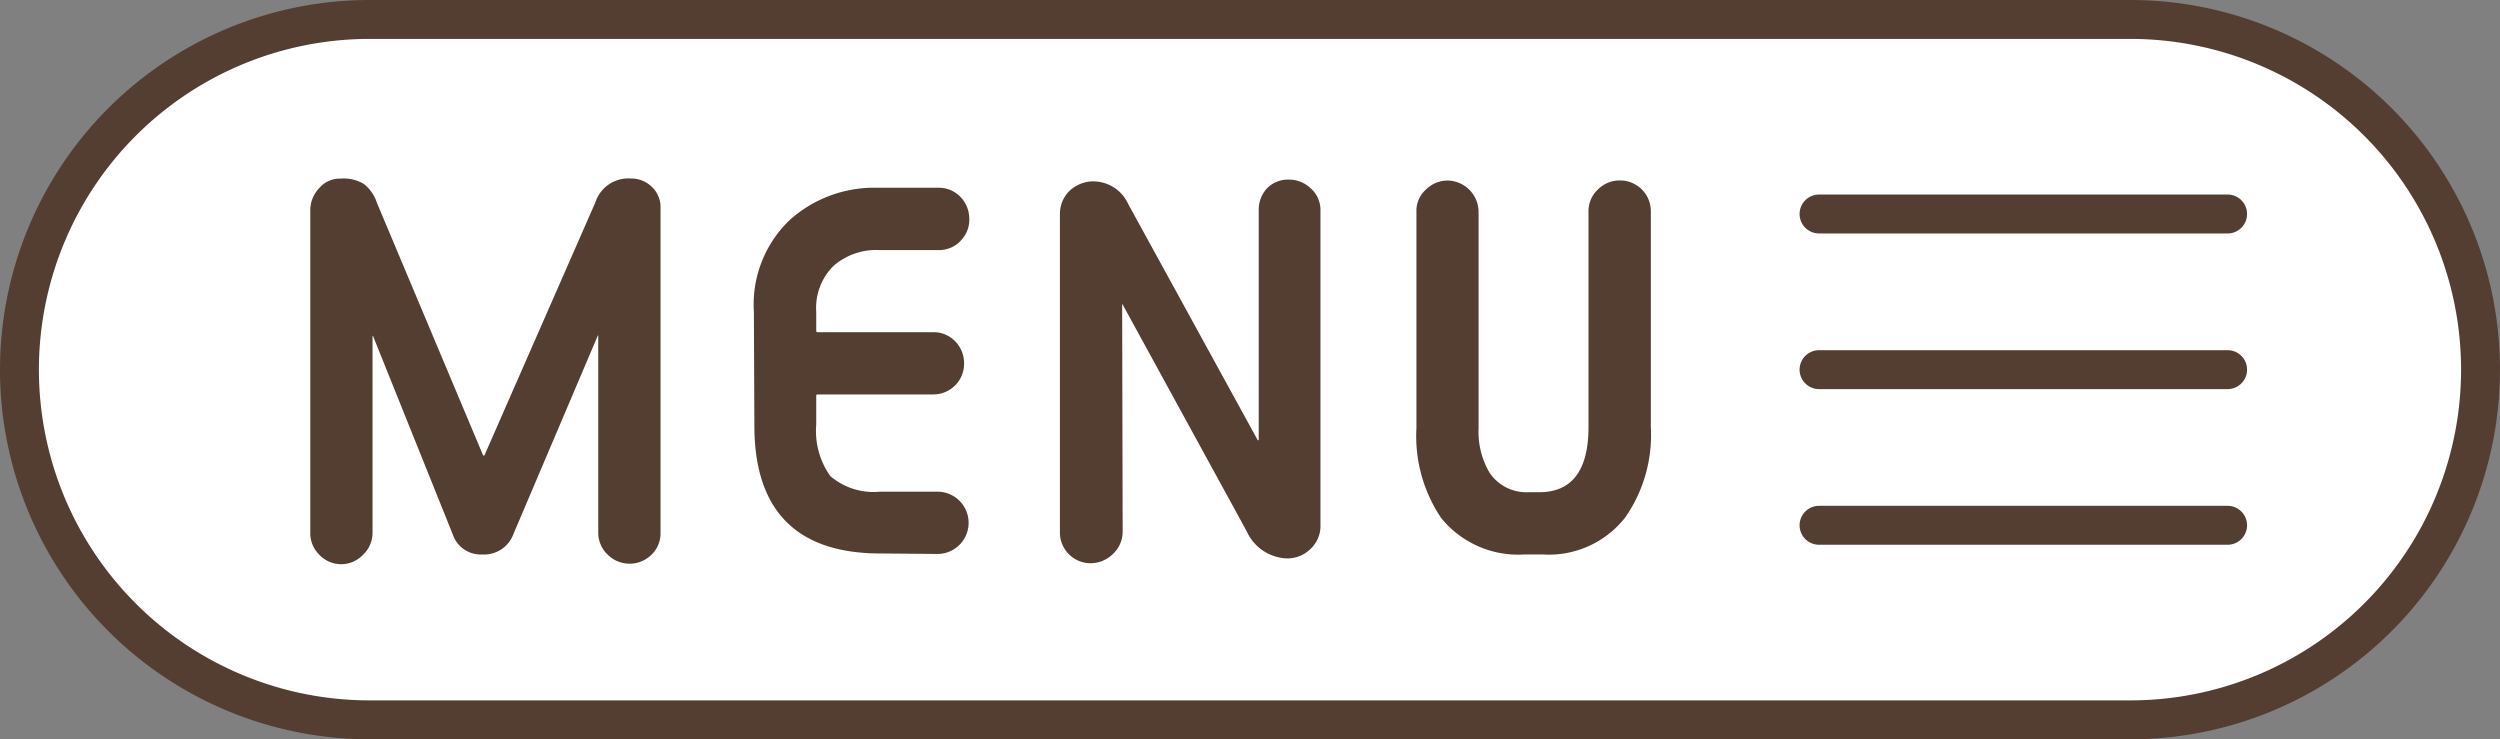
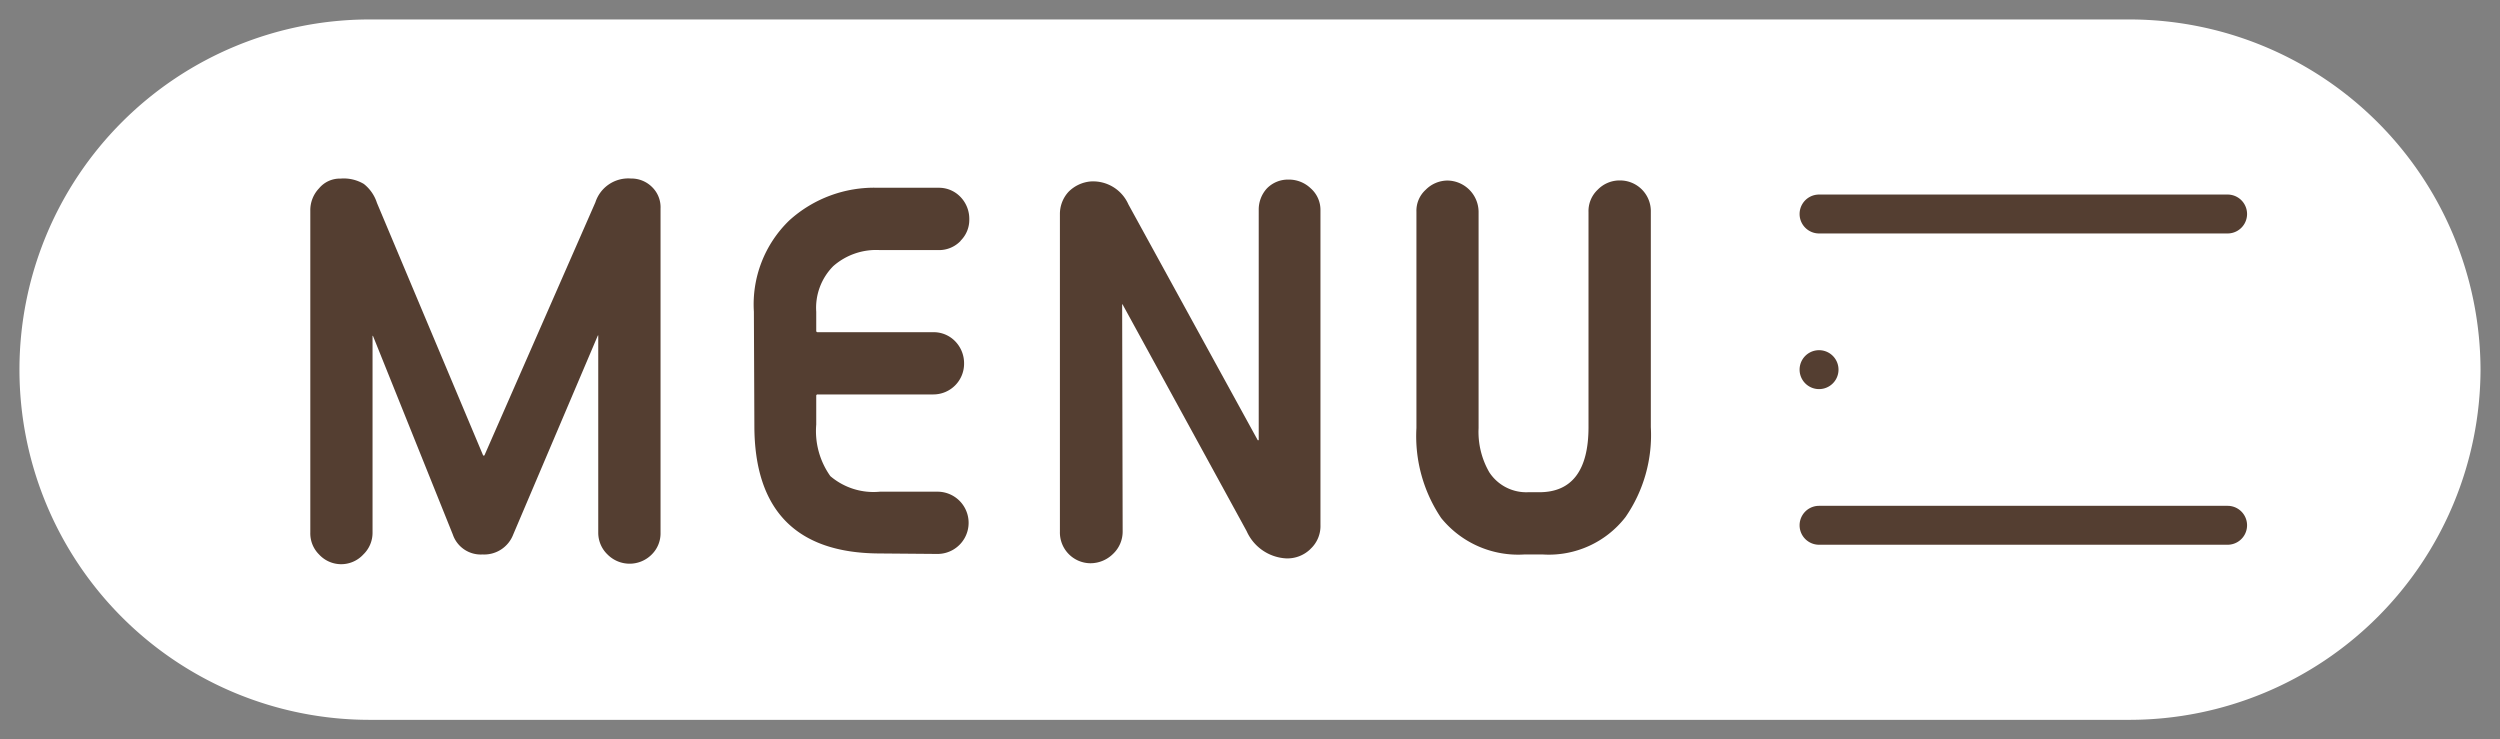
<svg xmlns="http://www.w3.org/2000/svg" width="128.501" height="38" viewBox="0 0 128.501 38">
  <rect x="0" y="0" width="128.501" height="38" fill="#808080" stroke="none" />
  <defs>
    <clipPath id="a">
      <rect width="128.501" height="38" fill="none" />
    </clipPath>
  </defs>
  <g clip-path="url(#a)">
    <path d="M127.5,19a18.053,18.053,0,0,1-18,18H19A18,18,0,0,1,19,1h90.5a18.053,18.053,0,0,1,18,18" fill="#fff" />
-     <path d="M109.5,38H19A19,19,0,0,1,19,0h90.5a19,19,0,1,1,0,38M19,2a17,17,0,0,0,0,34h90.5a17,17,0,0,0,0-34Z" fill="#543e31" />
    <path d="M114.5,12h-21a1,1,0,0,1,0-2h21a1,1,0,0,1,0,2" fill="#543e31" />
    <path d="M114.5,28h-21a1,1,0,0,1,0-2h21a1,1,0,0,1,0,2" fill="#543e31" />
-     <path d="M114.5,20h-21a1,1,0,0,1,0-2h21a1,1,0,0,1,0,2" fill="#543e31" />
+     <path d="M114.5,20h-21a1,1,0,0,1,0-2a1,1,0,0,1,0,2" fill="#543e31" />
    <path d="M33.5,28.5a1.6,1.6,0,0,1-2.274,0,1.548,1.548,0,0,1-.476-1.125V17.253c0-.024,0-.024-.024,0L26.379,27.476A1.6,1.6,0,0,1,24.8,28.5a1.518,1.518,0,0,1-1.525-1.025l-4.1-10.2c-.026-.025-.026-.025-.026,0v10.1a1.547,1.547,0,0,1-.474,1.125,1.544,1.544,0,0,1-2.275,0,1.526,1.526,0,0,1-.45-1.125V10.83a1.625,1.625,0,0,1,.45-1.15,1.385,1.385,0,0,1,1.1-.5,2.03,2.03,0,0,1,1.2.274,2.028,2.028,0,0,1,.675.975L24.829,23.4a.046.046,0,0,0,.074,0l5.7-13a1.777,1.777,0,0,1,1.824-1.224,1.509,1.509,0,0,1,1.1.449,1.45,1.45,0,0,1,.425,1.1V27.376A1.526,1.526,0,0,1,33.5,28.5" fill="#543e31" />
    <path d="M49.378,12.38a1.528,1.528,0,0,1-1.124.475H45.23a3.335,3.335,0,0,0-2.4.824,3.043,3.043,0,0,0-.875,2.35V17a.067.067,0,0,0,.075.075h5.949a1.535,1.535,0,0,1,1.125.475,1.611,1.611,0,0,1,.45,1.124,1.579,1.579,0,0,1-1.575,1.6H42.03a.067.067,0,0,0-.075.075v1.474a4,4,0,0,0,.725,2.65,3.419,3.419,0,0,0,2.55.8H48.2a1.6,1.6,0,0,1-.025,3.2l-3-.025c-4.249-.025-6.4-2.224-6.4-6.573l-.025-5.849a6,6,0,0,1,1.824-4.7,6.493,6.493,0,0,1,4.55-1.675h3.124a1.528,1.528,0,0,1,1.124.475,1.621,1.621,0,0,1,.45,1.15,1.506,1.506,0,0,1-.45,1.1" fill="#543e31" />
    <path d="M67.352,28.226a1.7,1.7,0,0,1-1.25.475,2.362,2.362,0,0,1-2.024-1.4L57.705,15.654c-.026-.025-.026-.025-.026,0l.026,11.673a1.575,1.575,0,0,1-.5,1.149,1.653,1.653,0,0,1-1.151.475,1.58,1.58,0,0,1-1.574-1.624v-16.3a1.679,1.679,0,0,1,.45-1.175,1.825,1.825,0,0,1,1.124-.525A1.984,1.984,0,0,1,58,10.505l6.649,12.122h.05V10.806a1.61,1.61,0,0,1,.424-1.125,1.51,1.51,0,0,1,1.1-.45,1.621,1.621,0,0,1,1.149.45,1.475,1.475,0,0,1,.5,1.125v16.17a1.6,1.6,0,0,1-.524,1.25" fill="#543e31" />
    <path d="M83.553,26.576A4.983,4.983,0,0,1,79.3,28.5h-.95a5.093,5.093,0,0,1-4.274-1.875A7.529,7.529,0,0,1,72.805,22V10.88a1.454,1.454,0,0,1,.476-1.125A1.586,1.586,0,0,1,74.4,9.28a1.621,1.621,0,0,1,1.6,1.6V22a4.154,4.154,0,0,0,.55,2.275,2.269,2.269,0,0,0,2,1.025h.575c1.674,0,2.525-1.125,2.525-3.35V10.9a1.509,1.509,0,0,1,.474-1.15,1.563,1.563,0,0,1,1.15-.475A1.58,1.58,0,0,1,84.853,10.9V21.952a7.412,7.412,0,0,1-1.3,4.624" fill="#543e31" />
  </g>
</svg>